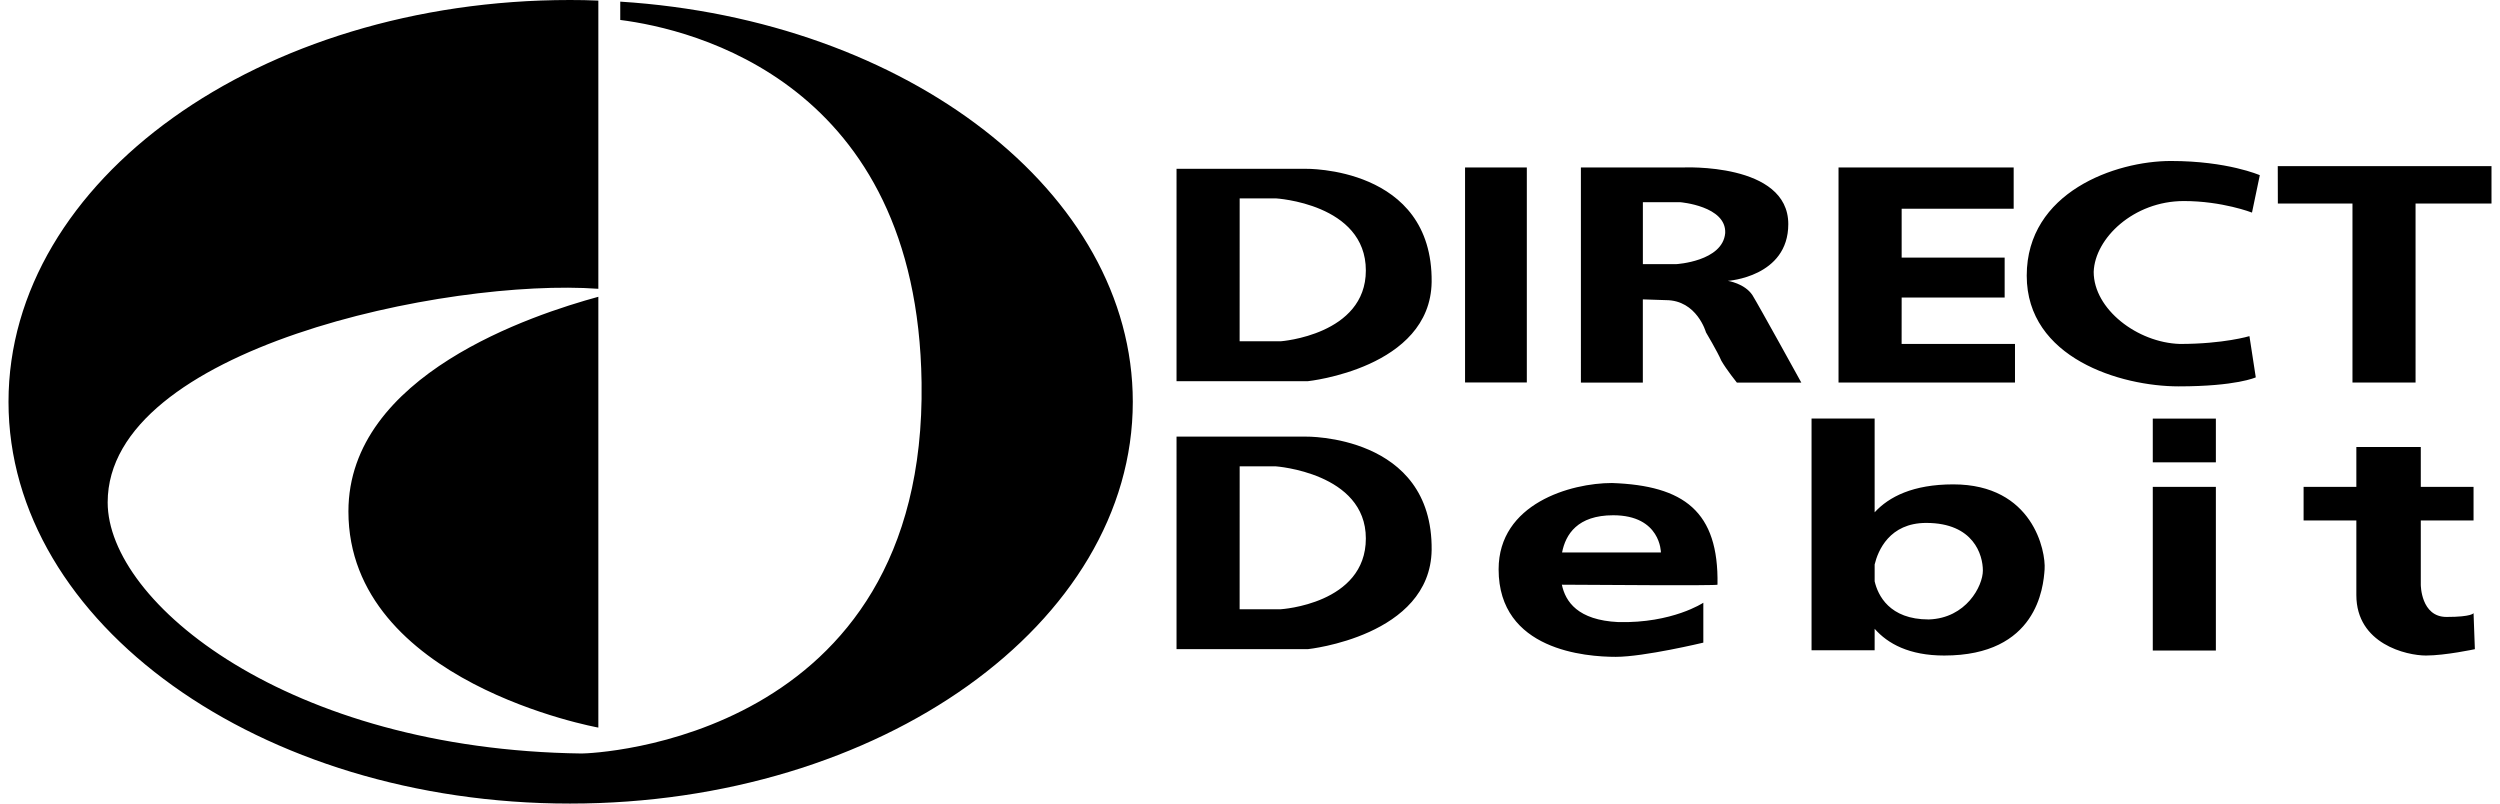
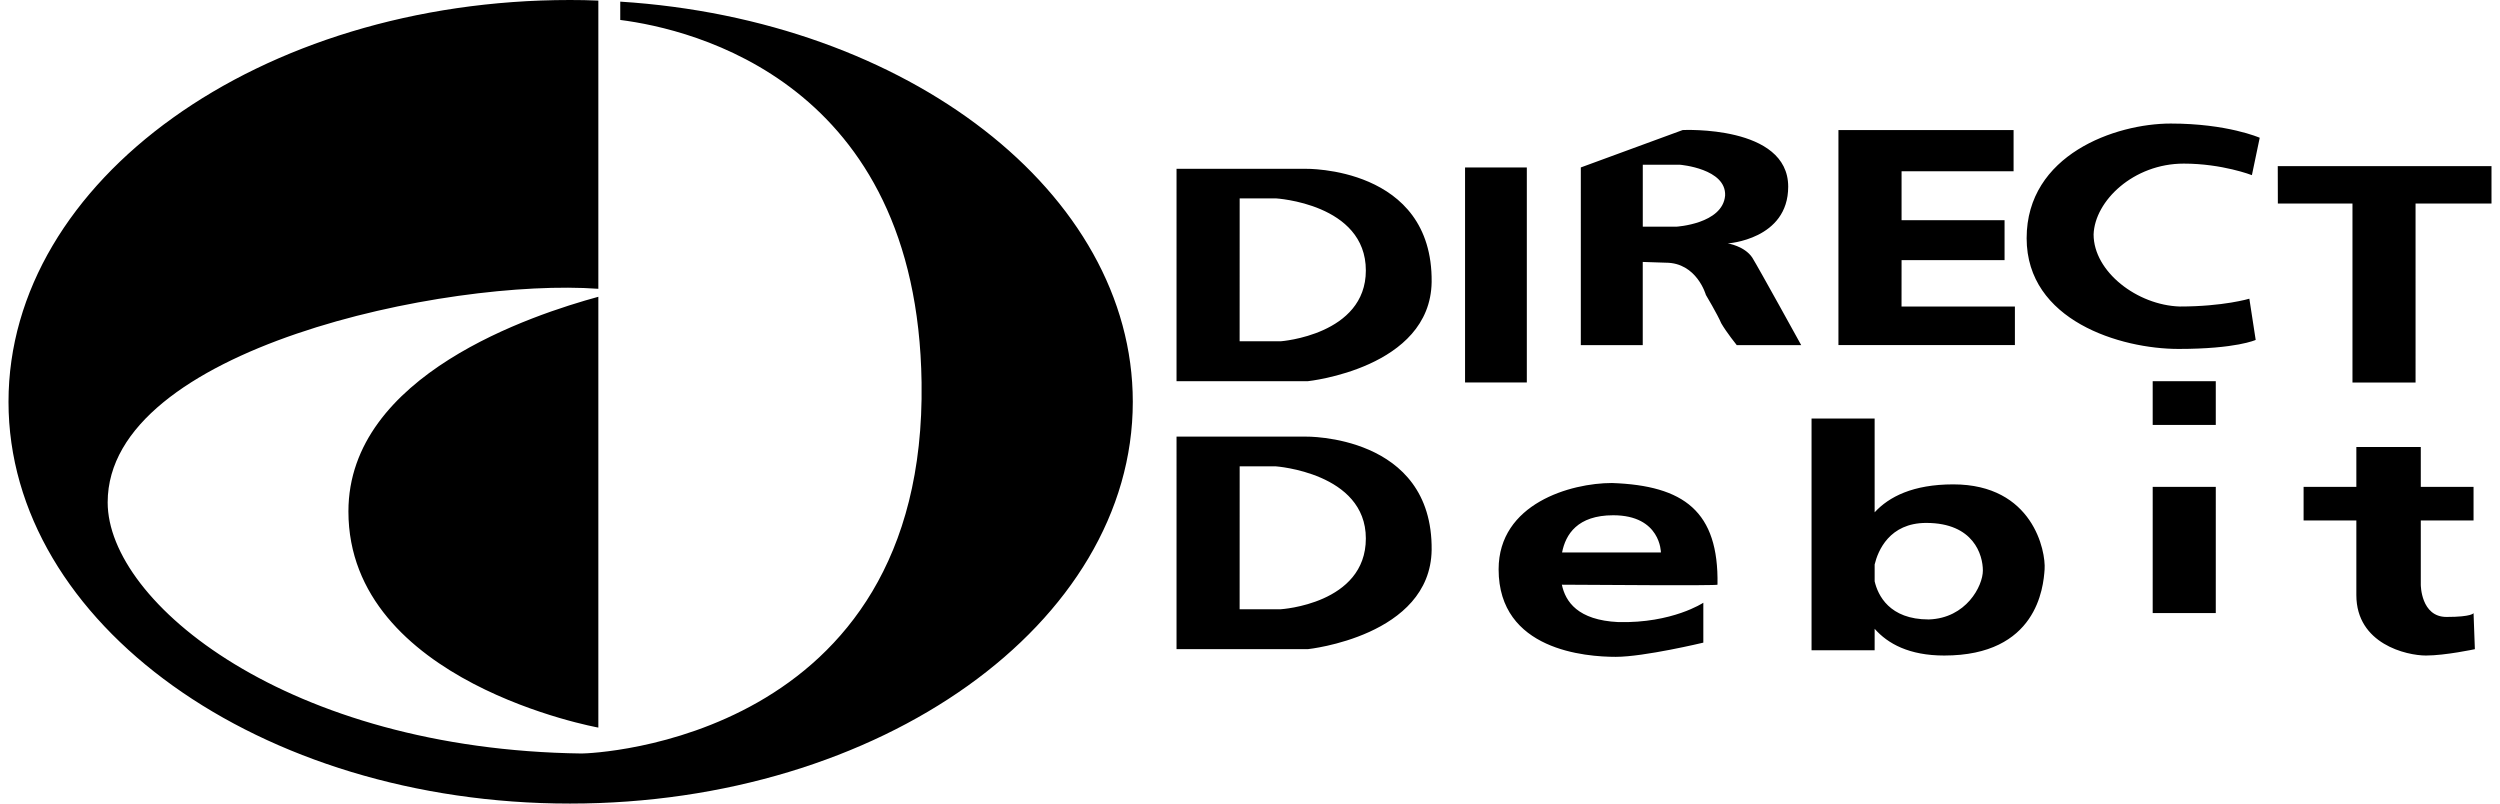
<svg xmlns="http://www.w3.org/2000/svg" xml:space="preserve" width="62.222px" height="20px" version="1.1" style="shape-rendering:geometricPrecision; text-rendering:geometricPrecision; image-rendering:optimizeQuality; fill-rule:evenodd; clip-rule:evenodd" viewBox="0 0 62.222 20.137">
  <defs>
    <style type="text/css">
      .fil0 {fill:black}
    </style>
  </defs>
  <g id="Warstwa_x0020_1">
-     <path class="fil0" d="M29.27 4.23h3.23s3.193 -0.067 3.163 2.837c-0.033 2.163 -3.1 2.485 -3.1 2.485h-3.293zm9.656 10.422c0.089 0.422 0.396 0.889 1.415 0.937 1.356 0.033 2.13 -0.485 2.13 -0.485v1s-1.485 0.356 -2.193 0.356c-0.744 0 -2.937 -0.159 -2.937 -2.193 0 -1.648 1.807 -2.163 2.841 -2.163 1.804 0.063 2.678 0.711 2.644 2.548 0 0.026 -2.974 0.007 -3.9 0m0.004 -0.807h2.478s0 -0.933 -1.196 -0.933c-0.896 0 -1.193 0.481 -1.281 0.933m7.833 -1.007c0.359 -0.389 0.959 -0.7 1.97 -0.7 2 0 2.322 1.678 2.289 2.13 -0.03 0.452 -0.193 2.159 -2.515 2.159 -0.878 0 -1.415 -0.296 -1.744 -0.67V16.296h-1.581V10.489h1.581zm1.356 2.685c0.937 -0.03 1.356 -0.837 1.356 -1.226 0 -0.385 -0.226 -1.193 -1.419 -1.193 -0.926 0 -1.211 0.7 -1.293 1.041v0.422c0.081 0.348 0.367 0.956 1.356 0.956m13.652 -0.159 0.033 0.904s-0.744 0.159 -1.226 0.159c-0.485 0 -1.744 -0.289 -1.744 -1.515v-1.87h-1.322v-0.841h1.322v-1h1.615v1h1.322v0.841h-1.322v1.611s0 0.807 0.644 0.807 0.678 -0.096 0.678 -0.096m-4.904 -10.263h1.87v4.485h1.581V5.1H62.222v-0.937h-5.356zm-0.648 0.226 0.196 -0.937s-0.807 -0.356 -2.23 -0.356c-1.385 0 -3.611 0.778 -3.611 2.874 0 2.067 2.356 2.774 3.807 2.774s1.933 -0.226 1.933 -0.226l-0.159 -1.033s-0.644 0.196 -1.744 0.196c-1.063 -0.033 -2.159 -0.87 -2.159 -1.807 0.03 -0.841 1 -1.774 2.259 -1.774 0.967 0 1.707 0.289 1.707 0.289m-14.263 -1.13s2.644 -0.13 2.644 1.419c0 1.326 -1.515 1.422 -1.515 1.422s0.419 0.063 0.615 0.356c0.159 0.256 1.226 2.193 1.226 2.193h-1.615s-0.259 -0.322 -0.389 -0.548c-0.096 -0.226 -0.385 -0.711 -0.385 -0.711s-0.226 -0.807 -1.004 -0.807c-0.019 0 -0.333 -0.011 -0.578 -0.019v2.085h-1.552V4.196zm-1 2.422h0.837s1.163 -0.067 1.226 -0.778c0.033 -0.678 -1.126 -0.774 -1.126 -0.774h-0.937zm6.485 0.837h2.581v-1h-2.581v-1.226h2.807v-1.033h-4.389v5.389h4.422v-0.967h-2.841zm6.293 4.13h1.581v-1.096h-1.581zm0 4.715h1.581V12.2h-1.581zM36.5 9.585h1.548V4.196h-1.548zm-7.23 1.356h3.23s3.193 -0.063 3.163 2.841c-0.033 2.163 -3.1 2.485 -3.1 2.485h-3.293zm1.581 4.326h1.033s2.13 -0.13 2.13 -1.774c0 -1.648 -2.259 -1.807 -2.259 -1.807H30.852zm0 -6.715h1.033s2.13 -0.159 2.13 -1.774c0 -1.678 -2.259 -1.807 -2.259 -1.807H30.852zm-16.07 -1.115v10.796S8.518 17.107 8.518 12.815c0 -3.426 4.637 -4.933 6.263 -5.378m0 -0.2c-3.763 -0.274 -12.296 1.489 -12.296 5.352 0 2.515 4.519 6.196 11.878 6.293 0.289 0 8.648 -0.326 8.518 -9.296C22.774 2.052 17.133 0.73 15.33 0.5V0.041C22.518 0.496 28.174 4.822 28.174 10.07c0 5.552 -6.326 10.067 -14.104 10.067S0 15.618 0 10.07C0 4.519 6.293 0 14.07 0c0.237 0 0.474 0.004 0.711 0.015z" />
+     <path class="fil0" d="M29.27 4.23h3.23s3.193 -0.067 3.163 2.837c-0.033 2.163 -3.1 2.485 -3.1 2.485h-3.293zm9.656 10.422c0.089 0.422 0.396 0.889 1.415 0.937 1.356 0.033 2.13 -0.485 2.13 -0.485v1s-1.485 0.356 -2.193 0.356c-0.744 0 -2.937 -0.159 -2.937 -2.193 0 -1.648 1.807 -2.163 2.841 -2.163 1.804 0.063 2.678 0.711 2.644 2.548 0 0.026 -2.974 0.007 -3.9 0m0.004 -0.807h2.478s0 -0.933 -1.196 -0.933c-0.896 0 -1.193 0.481 -1.281 0.933m7.833 -1.007c0.359 -0.389 0.959 -0.7 1.97 -0.7 2 0 2.322 1.678 2.289 2.13 -0.03 0.452 -0.193 2.159 -2.515 2.159 -0.878 0 -1.415 -0.296 -1.744 -0.67V16.296h-1.581V10.489h1.581zm1.356 2.685c0.937 -0.03 1.356 -0.837 1.356 -1.226 0 -0.385 -0.226 -1.193 -1.419 -1.193 -0.926 0 -1.211 0.7 -1.293 1.041v0.422c0.081 0.348 0.367 0.956 1.356 0.956m13.652 -0.159 0.033 0.904s-0.744 0.159 -1.226 0.159c-0.485 0 -1.744 -0.289 -1.744 -1.515v-1.87h-1.322v-0.841h1.322v-1h1.615v1h1.322v0.841h-1.322v1.611s0 0.807 0.644 0.807 0.678 -0.096 0.678 -0.096m-4.904 -10.263h1.87v4.485h1.581V5.1H62.222v-0.937h-5.356m-0.648 0.226 0.196 -0.937s-0.807 -0.356 -2.23 -0.356c-1.385 0 -3.611 0.778 -3.611 2.874 0 2.067 2.356 2.774 3.807 2.774s1.933 -0.226 1.933 -0.226l-0.159 -1.033s-0.644 0.196 -1.744 0.196c-1.063 -0.033 -2.159 -0.87 -2.159 -1.807 0.03 -0.841 1 -1.774 2.259 -1.774 0.967 0 1.707 0.289 1.707 0.289m-14.263 -1.13s2.644 -0.13 2.644 1.419c0 1.326 -1.515 1.422 -1.515 1.422s0.419 0.063 0.615 0.356c0.159 0.256 1.226 2.193 1.226 2.193h-1.615s-0.259 -0.322 -0.389 -0.548c-0.096 -0.226 -0.385 -0.711 -0.385 -0.711s-0.226 -0.807 -1.004 -0.807c-0.019 0 -0.333 -0.011 -0.578 -0.019v2.085h-1.552V4.196zm-1 2.422h0.837s1.163 -0.067 1.226 -0.778c0.033 -0.678 -1.126 -0.774 -1.126 -0.774h-0.937zm6.485 0.837h2.581v-1h-2.581v-1.226h2.807v-1.033h-4.389v5.389h4.422v-0.967h-2.841zm6.293 4.13h1.581v-1.096h-1.581zm0 4.715h1.581V12.2h-1.581zM36.5 9.585h1.548V4.196h-1.548zm-7.23 1.356h3.23s3.193 -0.063 3.163 2.841c-0.033 2.163 -3.1 2.485 -3.1 2.485h-3.293zm1.581 4.326h1.033s2.13 -0.13 2.13 -1.774c0 -1.648 -2.259 -1.807 -2.259 -1.807H30.852zm0 -6.715h1.033s2.13 -0.159 2.13 -1.774c0 -1.678 -2.259 -1.807 -2.259 -1.807H30.852zm-16.07 -1.115v10.796S8.518 17.107 8.518 12.815c0 -3.426 4.637 -4.933 6.263 -5.378m0 -0.2c-3.763 -0.274 -12.296 1.489 -12.296 5.352 0 2.515 4.519 6.196 11.878 6.293 0.289 0 8.648 -0.326 8.518 -9.296C22.774 2.052 17.133 0.73 15.33 0.5V0.041C22.518 0.496 28.174 4.822 28.174 10.07c0 5.552 -6.326 10.067 -14.104 10.067S0 15.618 0 10.07C0 4.519 6.293 0 14.07 0c0.237 0 0.474 0.004 0.711 0.015z" />
  </g>
</svg>